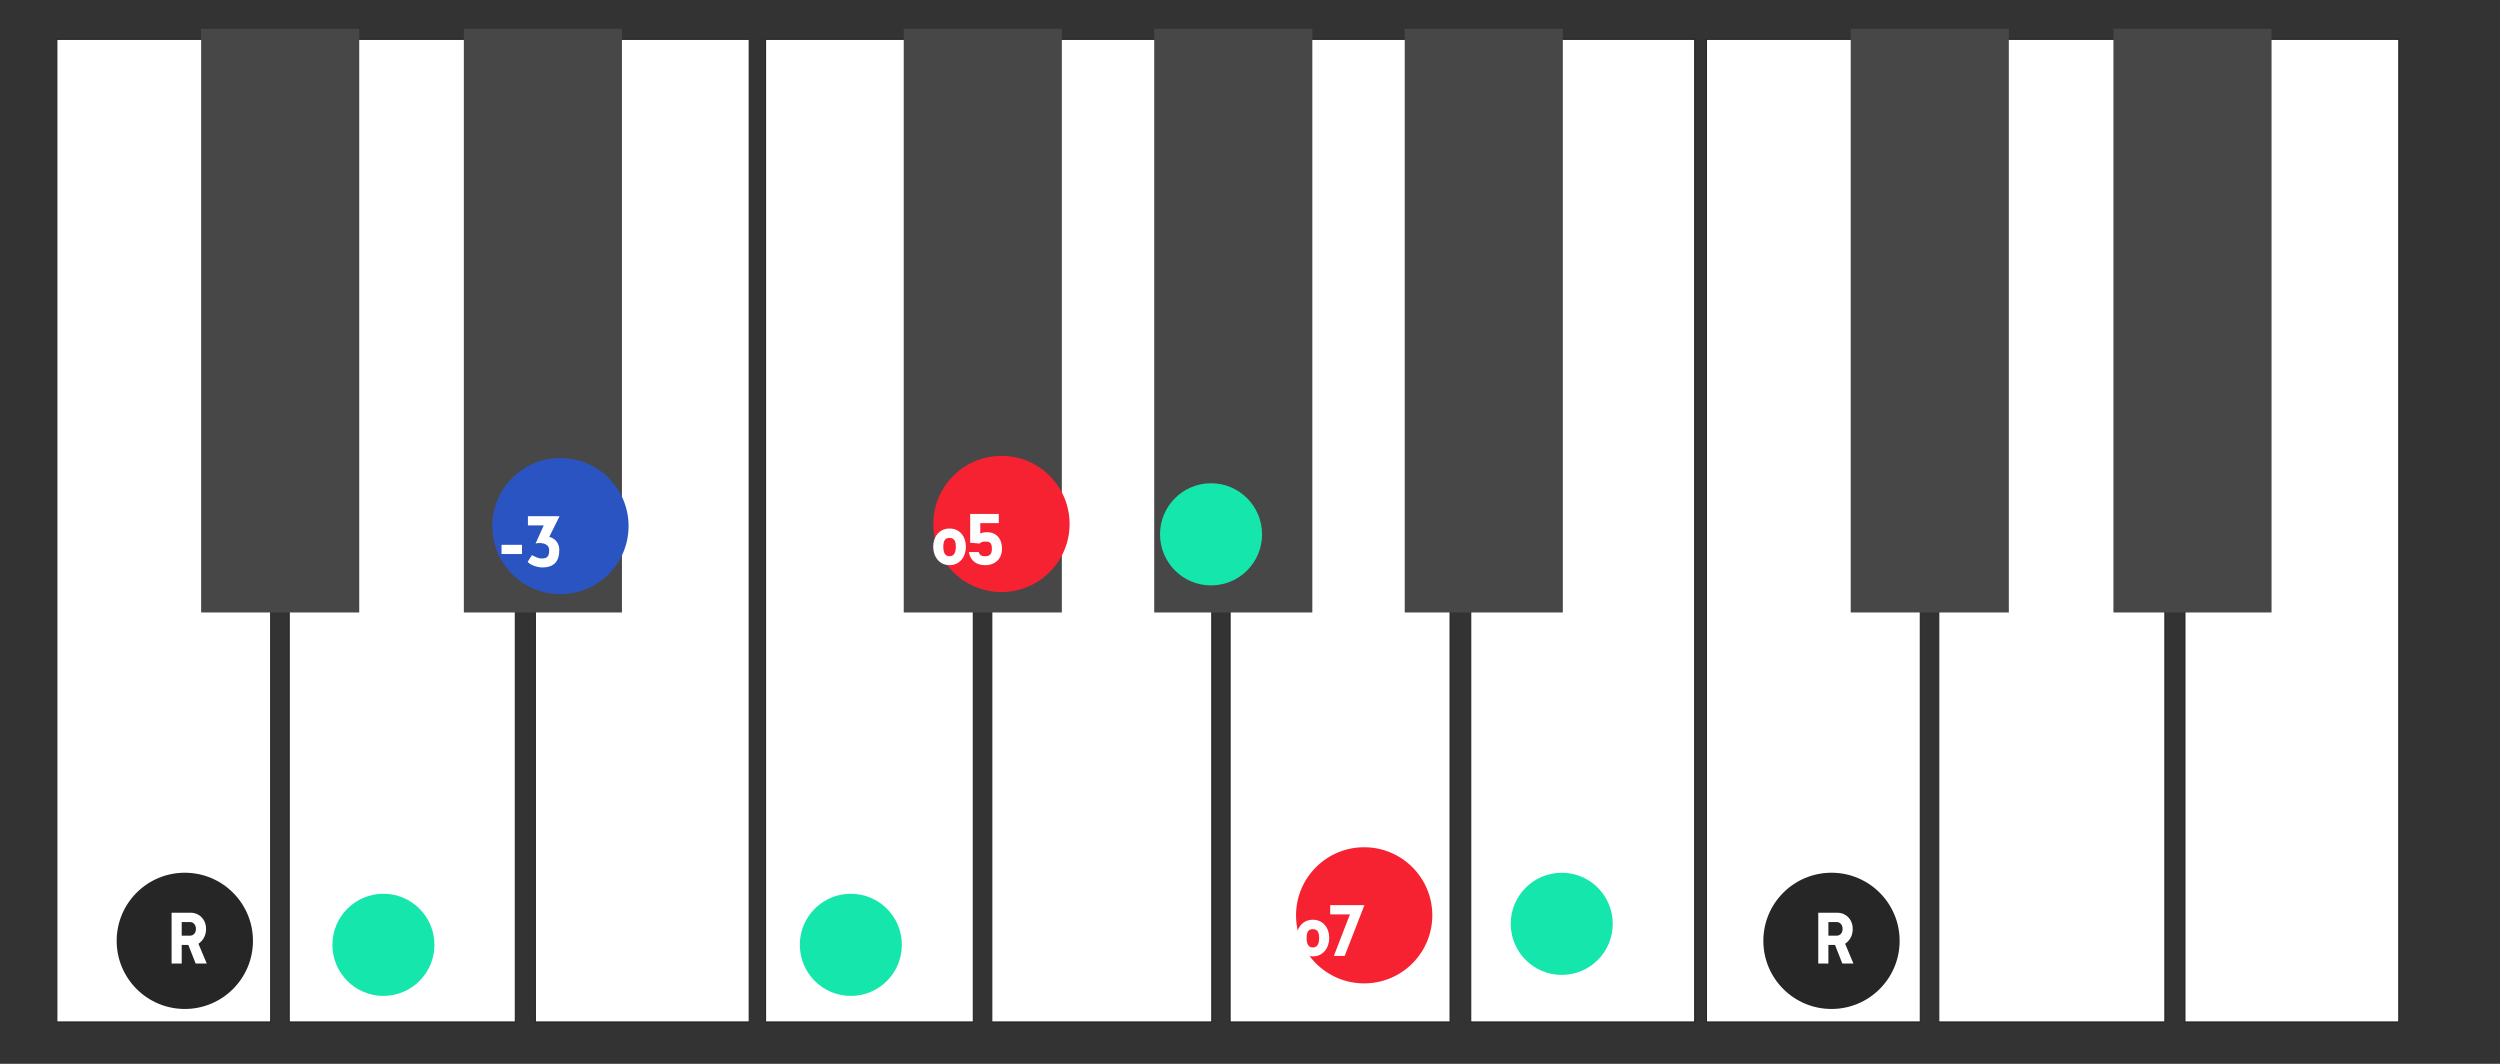
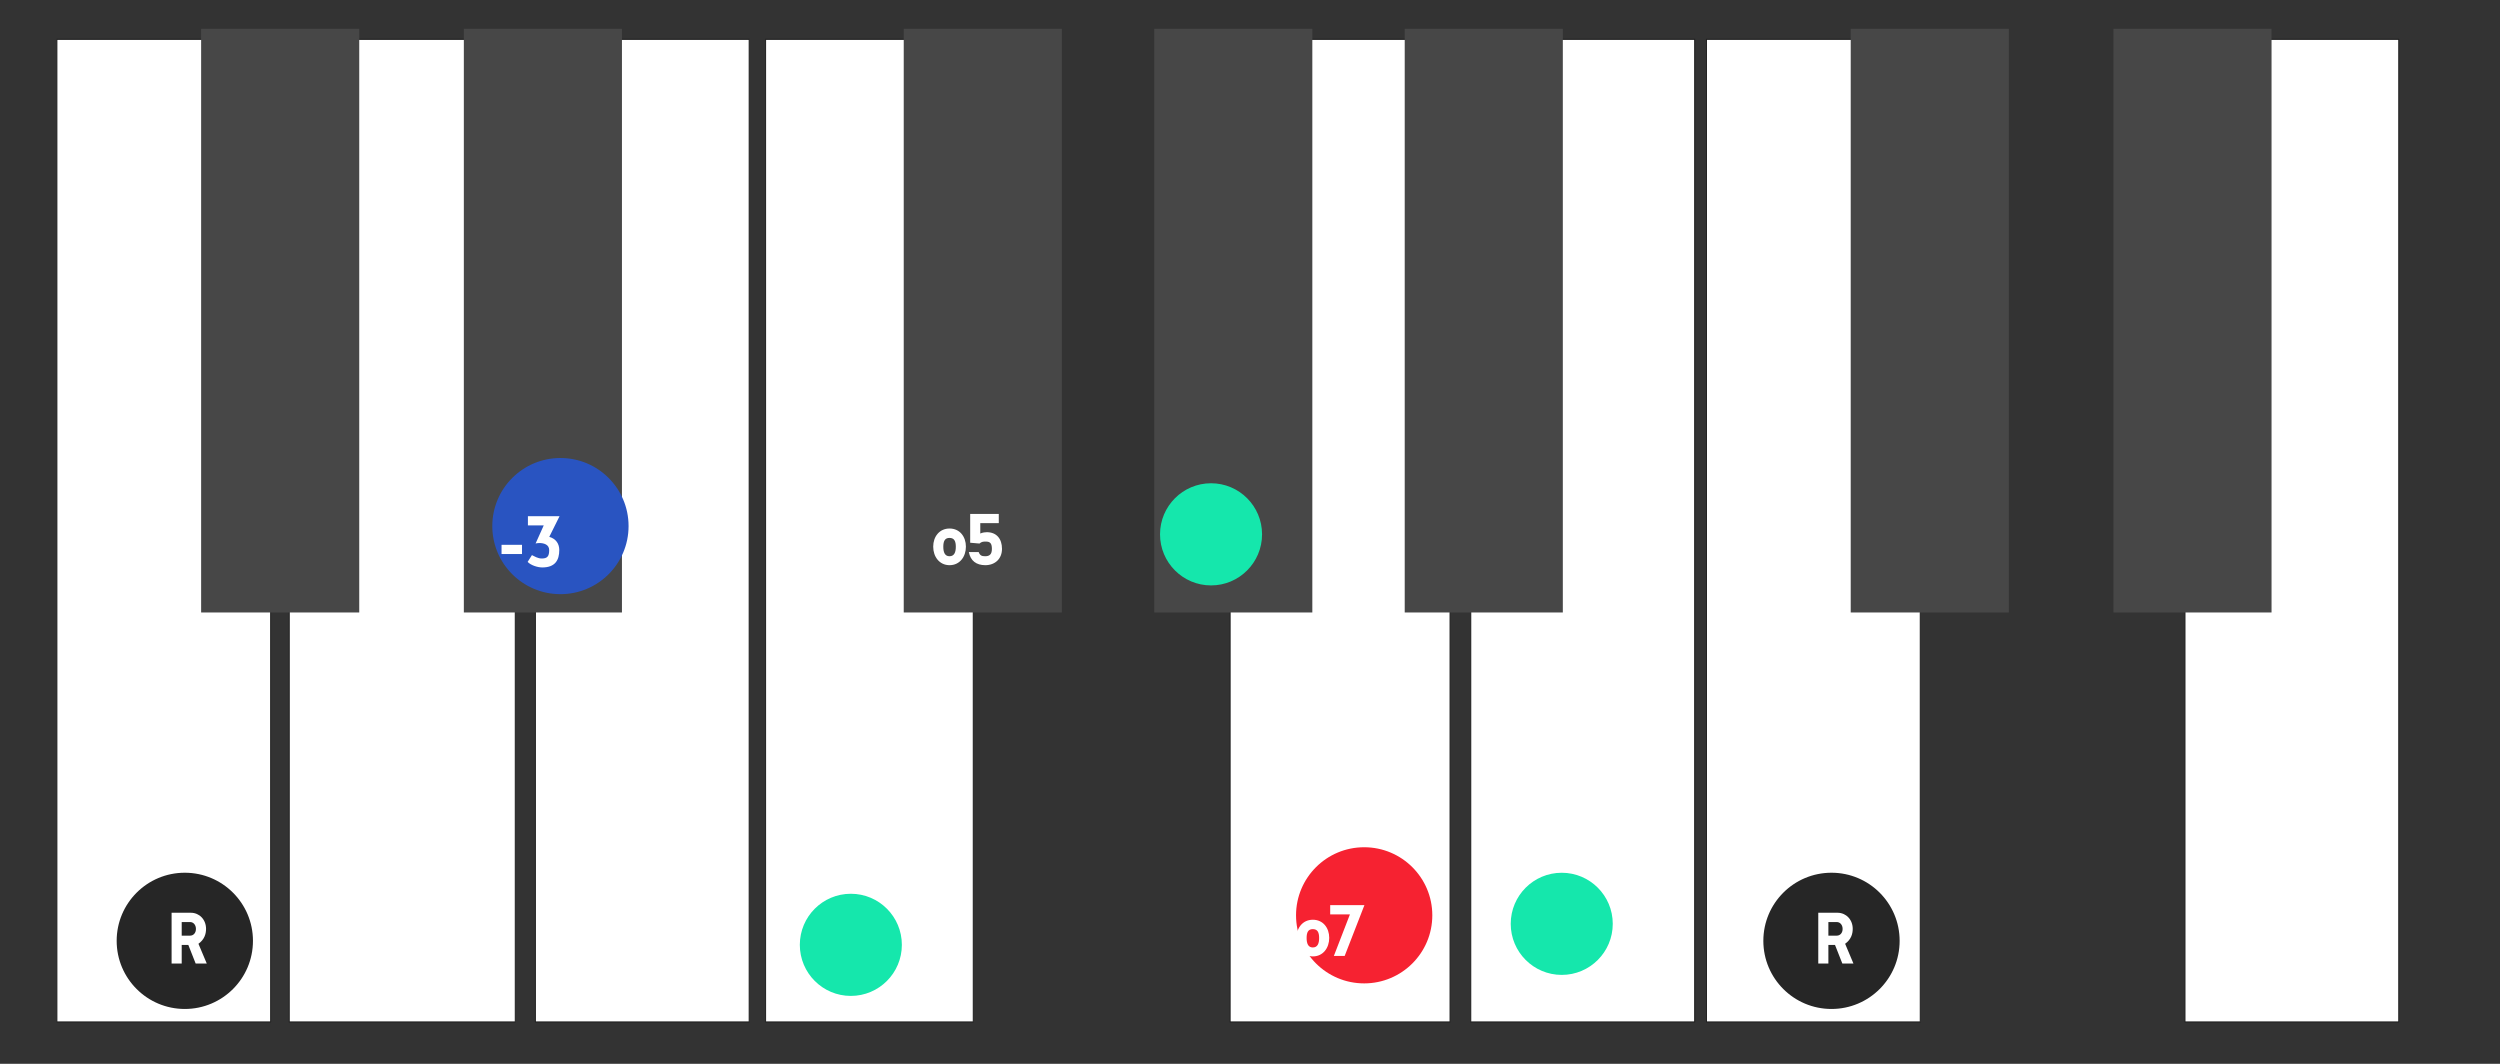
<svg xmlns="http://www.w3.org/2000/svg" xmlns:ns1="http://www.serif.com/" width="2350.0px" height="1000.0px" viewBox="0 0 2350 1000" version="1.1" xml:space="preserve" style="fill-rule:evenodd;clip-rule:evenodd;stroke-linecap:round;stroke-linejoin:round;stroke-miterlimit:1.5;">
  <rect x="0" y="0" width="2350" height="1000" fill="#333333" stroke="none" />
  <g transform="matrix(1,0,0,1,-36382.8,-31376.4)">
    <g id="cst-keys-dim1" transform="matrix(1.836,0,0,1.25,36382.8,31376.4)">
      <rect x="0" y="0" width="1280" height="800" style="fill:none;" />
      <g id="_2オクターブ鍵盤" ns1:id="2オクターブ鍵盤" transform="matrix(1.955,0,0,1.953,-392.667,-405.428)">
        <g id="C" transform="matrix(1.893,0,0,3.074,-1506.4,-36.41)">
          <path d="M930.027,155.888L930.05,84.296L909.745,84.296L909.745,207.39L939.323,207.39L939.323,155.756L930.027,155.888Z" style="fill:white;stroke:rgb(32,32,32);stroke-width:0.14px;" />
        </g>
        <g id="D" transform="matrix(1.84,0,0,3.074,-1397.33,-36.41)">
          <path d="M935.439,155.756L935.462,84.296L917.57,84.296L917.57,155.756L909.745,155.756L909.745,207.39L941.915,207.39L941.915,155.756L935.439,155.756Z" style="fill:white;stroke:rgb(32,32,32);stroke-width:0.14px;" />
        </g>
        <g id="E" transform="matrix(-1.893,0,0,3.074,2119.2,-36.41)">
          <path d="M928.337,155.888L928.36,84.296L909.745,84.296L909.745,207.39L939.323,207.39L939.323,155.756L928.337,155.888Z" style="fill:white;stroke:rgb(32,32,32);stroke-width:0.14px;" />
        </g>
        <g id="F" transform="matrix(1.893,0,0,3.074,-1322.4,-36.41)">
          <path d="M930.872,155.888L930.895,84.296L910.59,84.296L910.59,207.39L939.323,207.39L939.323,155.756L930.872,155.888Z" style="fill:white;stroke:rgb(32,32,32);stroke-width:0.14px;" />
        </g>
        <g id="G" transform="matrix(1.84,0,0,3.074,-1213.33,-36.41)">
-           <path d="M934.57,155.756L934.593,84.296L917.57,84.296L917.57,155.756L909.745,155.756L909.745,207.39L941.045,207.39L941.045,155.756L934.57,155.756Z" style="fill:white;stroke:rgb(32,32,32);stroke-width:0.14px;" />
-         </g>
+           </g>
        <g id="A" transform="matrix(1.84,0,0,3.074,-1150.93,-36.41)">
          <path d="M935.439,155.756L935.462,84.296L920.178,84.296L920.178,155.756L909.745,155.756L909.745,207.39L941.045,207.39L941.045,155.756L935.439,155.756Z" style="fill:white;stroke:rgb(32,32,32);stroke-width:0.14px;" />
        </g>
        <g id="B" transform="matrix(-1.983,0,0,3.074,2448.69,-36.41)">
          <path d="M928.99,155.888L929.013,84.296L909.745,84.296L909.745,207.39L939.323,207.39L939.323,155.756L928.99,155.888Z" style="fill:white;stroke:rgb(32,32,32);stroke-width:0.14px;" />
        </g>
        <g id="C1" ns1:id="C" transform="matrix(1.893,0,0,3.074,-1074.4,-36.41)">
          <path d="M930.027,155.888L930.05,84.296L909.745,84.296L909.745,207.39L939.323,207.39L939.323,155.756L930.027,155.888Z" style="fill:white;stroke:rgb(32,32,32);stroke-width:0.14px;" />
        </g>
        <g id="D1" ns1:id="D" transform="matrix(1.84,0,0,3.074,-965.333,-36.41)">
-           <path d="M935.439,155.756L935.462,84.296L917.57,84.296L917.57,155.756L909.745,155.756L909.745,207.39L941.915,207.39L941.915,155.756L935.439,155.756Z" style="fill:white;stroke:rgb(32,32,32);stroke-width:0.14px;" />
-         </g>
+           </g>
        <g id="E1" ns1:id="E" transform="matrix(-1.893,0,0,3.074,2551.2,-36.41)">
          <path d="M928.337,155.888L928.36,84.296L909.745,84.296L909.745,207.39L939.323,207.39L939.323,155.756L928.337,155.888Z" style="fill:white;stroke:rgb(32,32,32);stroke-width:0.14px;" />
        </g>
        <g transform="matrix(2.463,0,0,2.668,-2065.29,-6.145)">
          <rect x="941.46" y="84.271" width="16.811" height="84.234" style="fill:rgb(71,71,71);" />
        </g>
        <g transform="matrix(2.463,0,0,2.668,-1996.49,-6.145)">
          <rect x="941.46" y="84.271" width="16.811" height="84.234" style="fill:rgb(71,71,71);" />
        </g>
        <g transform="matrix(2.463,0,0,2.668,-1881.29,-6.145)">
          <rect x="941.46" y="84.271" width="16.811" height="84.234" style="fill:rgb(71,71,71);" />
        </g>
        <g transform="matrix(2.463,0,0,2.668,-1815.69,-6.145)">
          <rect x="941.46" y="84.271" width="16.811" height="84.234" style="fill:rgb(71,71,71);" />
        </g>
        <g transform="matrix(2.463,0,0,2.668,-1750.09,-6.145)">
          <rect x="941.46" y="84.271" width="16.811" height="84.234" style="fill:rgb(71,71,71);" />
        </g>
        <g transform="matrix(2.463,0,0,2.668,-1633.29,-6.145)">
          <rect x="941.46" y="84.271" width="16.811" height="84.234" style="fill:rgb(71,71,71);" />
        </g>
        <g transform="matrix(2.463,0,0,2.668,-1564.49,-6.145)">
          <rect x="941.46" y="84.271" width="16.811" height="84.234" style="fill:rgb(71,71,71);" />
        </g>
      </g>
      <g transform="matrix(0.601,0,0,0.913,-13591.9,-19354.4)">
        <g id="min">
          <ellipse id="min1" ns1:id="min" cx="23092.9" cy="21632" rx="58.042" ry="56.069" style="fill:rgb(41,84,193);" />
        </g>
      </g>
      <g transform="matrix(0.817,0,0,1.201,-11182.7,-22659.6)">
        <g transform="matrix(56,0,0,56,13997.5,19222.3)">
          <rect x="0.077" y="-0.248" width="0.229" height="0.103" style="fill:white;fill-rule:nonzero;" />
        </g>
        <g transform="matrix(56,0,0,56,14016.1,19222.3)">
          <path d="M0.037,-0.057C0.073,-0.019 0.148,0.005 0.201,0.005C0.345,0.005 0.391,-0.077 0.391,-0.19C0.391,-0.259 0.354,-0.316 0.279,-0.337L0.394,-0.568L0.04,-0.568L0.04,-0.465L0.217,-0.465L0.126,-0.263C0.139,-0.266 0.157,-0.268 0.167,-0.268C0.219,-0.268 0.278,-0.251 0.278,-0.189C0.278,-0.118 0.256,-0.095 0.195,-0.095C0.151,-0.095 0.118,-0.117 0.085,-0.133L0.037,-0.057Z" style="fill:white;fill-rule:nonzero;" />
        </g>
      </g>
      <g transform="matrix(0.601,0,0,0.913,-13366.1,-19356)">
        <g id="dim">
-           <ellipse id="dim1" ns1:id="dim" cx="23092.9" cy="21632" rx="58.042" ry="56.069" style="fill:rgb(246,34,49);" />
-         </g>
+           </g>
      </g>
      <g transform="matrix(0.817,0,0,1.201,-10958.4,-22661.3)">
        <g transform="matrix(56,0,0,56,13996.1,19222.3)">
          <path d="M0.212,-0.095C0.16,-0.095 0.143,-0.14 0.143,-0.201C0.143,-0.263 0.16,-0.3 0.212,-0.3C0.266,-0.3 0.283,-0.263 0.283,-0.201C0.283,-0.14 0.266,-0.095 0.212,-0.095ZM0.213,0.005C0.327,0.005 0.396,-0.09 0.396,-0.202C0.396,-0.314 0.327,-0.405 0.213,-0.405C0.099,-0.405 0.03,-0.314 0.03,-0.202C0.03,-0.09 0.099,0.005 0.213,0.005Z" style="fill:white;fill-rule:nonzero;" />
        </g>
        <g transform="matrix(56,0,0,56,14017.2,19222.3)">
          <path d="M0.171,-0.237C0.194,-0.257 0.21,-0.259 0.243,-0.259C0.291,-0.259 0.31,-0.238 0.31,-0.177C0.31,-0.116 0.283,-0.095 0.235,-0.095C0.197,-0.095 0.176,-0.103 0.162,-0.142L0.052,-0.142C0.07,-0.044 0.136,0.005 0.236,0.005C0.345,0.005 0.423,-0.066 0.423,-0.178C0.423,-0.29 0.362,-0.364 0.253,-0.364C0.236,-0.364 0.206,-0.361 0.18,-0.349L0.18,-0.465L0.387,-0.465L0.387,-0.568L0.067,-0.568L0.067,-0.246C0.157,-0.239 0.17,-0.237 0.171,-0.237Z" style="fill:white;fill-rule:nonzero;" />
        </g>
      </g>
      <g transform="matrix(0.601,0,0,0.913,-13180.4,-19061.7)">
        <g id="dim2" ns1:id="dim">
          <ellipse id="dim3" ns1:id="dim" cx="23092.9" cy="21632" rx="58.042" ry="56.069" style="fill:rgb(246,34,49);" />
        </g>
      </g>
      <g transform="matrix(0.817,0,0,1.201,-10772.8,-22367.1)">
        <g transform="matrix(56,0,0,56,13996.6,19222.3)">
          <path d="M0.212,-0.095C0.16,-0.095 0.143,-0.14 0.143,-0.201C0.143,-0.263 0.16,-0.3 0.212,-0.3C0.266,-0.3 0.283,-0.263 0.283,-0.201C0.283,-0.14 0.266,-0.095 0.212,-0.095ZM0.213,0.005C0.327,0.005 0.396,-0.09 0.396,-0.202C0.396,-0.314 0.327,-0.405 0.213,-0.405C0.099,-0.405 0.03,-0.314 0.03,-0.202C0.03,-0.09 0.099,0.005 0.213,0.005Z" style="fill:white;fill-rule:nonzero;" />
        </g>
        <g transform="matrix(56,0,0,56,14017.7,19222.3)">
          <path d="M0.03,-0.465L0.251,-0.465L0.071,0L0.192,0L0.413,-0.568L0.03,-0.568L0.03,-0.465Z" style="fill:white;fill-rule:nonzero;" />
        </g>
      </g>
      <g transform="matrix(0.412,0,0,1.228,-9385.68,-3505.27)">
        <g transform="matrix(1.459,0,0,0.744,-10682.1,-12663.6)">
          <ellipse cx="23092.9" cy="21632" rx="58.042" ry="56.069" style="fill:rgb(38,38,38);" />
        </g>
        <g transform="matrix(1.986,0,0,0.978,-4828.14,-15354.9)">
          <g transform="matrix(56,0,0,56,14005.5,19222.3)">
            <path d="M0.334,0L0.458,0L0.365,-0.221C0.431,-0.268 0.45,-0.33 0.45,-0.388C0.45,-0.493 0.374,-0.568 0.28,-0.568L0.065,-0.568L0.065,0L0.178,0L0.178,-0.208L0.252,-0.208L0.334,0ZM0.272,-0.312L0.178,-0.312L0.178,-0.464L0.272,-0.464C0.308,-0.464 0.337,-0.433 0.337,-0.387C0.337,-0.341 0.308,-0.312 0.272,-0.312Z" style="fill:white;fill-rule:nonzero;" />
          </g>
        </g>
      </g>
      <g transform="matrix(0.45,0,0,0.685,-10195.5,-14107.4)">
-         <ellipse cx="23092.9" cy="21632" rx="58.042" ry="56.069" style="fill:rgb(21,231,172);" />
-       </g>
+         </g>
      <g transform="matrix(0.45,0,0,0.685,-9956.19,-14107.4)">
        <ellipse cx="23092.9" cy="21632" rx="58.042" ry="56.069" style="fill:rgb(21,231,172);" />
      </g>
      <g transform="matrix(0.45,0,0,0.685,-9771.77,-14416.1)">
        <ellipse cx="23092.9" cy="21632" rx="58.042" ry="56.069" style="fill:rgb(21,231,172);" />
      </g>
      <g transform="matrix(0.45,0,0,0.685,-9592.22,-14123.2)">
        <ellipse cx="23092.9" cy="21632" rx="58.042" ry="56.069" style="fill:rgb(21,231,172);" />
      </g>
      <g transform="matrix(0.412,0,0,1.228,-8542.61,-3505.27)">
        <g transform="matrix(1.459,0,0,0.744,-10682.1,-12663.6)">
          <ellipse cx="23092.9" cy="21632" rx="58.042" ry="56.069" style="fill:rgb(38,38,38);" />
        </g>
        <g transform="matrix(1.986,0,0,0.978,-4828.14,-15354.9)">
          <g transform="matrix(56,0,0,56,14005.5,19222.3)">
            <path d="M0.334,0L0.458,0L0.365,-0.221C0.431,-0.268 0.45,-0.33 0.45,-0.388C0.45,-0.493 0.374,-0.568 0.28,-0.568L0.065,-0.568L0.065,0L0.178,0L0.178,-0.208L0.252,-0.208L0.334,0ZM0.272,-0.312L0.178,-0.312L0.178,-0.464L0.272,-0.464C0.308,-0.464 0.337,-0.433 0.337,-0.387C0.337,-0.341 0.308,-0.312 0.272,-0.312Z" style="fill:white;fill-rule:nonzero;" />
          </g>
        </g>
      </g>
    </g>
    <g id="Whole">
        </g>
    <g id="Whole1" ns1:id="Whole">
        </g>
    <g id="Whole2" ns1:id="Whole">
        </g>
    <g id="Whole3" ns1:id="Whole">
        </g>
    <g id="Whole4" ns1:id="Whole">
        </g>
    <g id="Whole5" ns1:id="Whole">
        </g>
    <g id="Whole6" ns1:id="Whole">
        </g>
    <g id="sharp">
        </g>
    <g id="sharp1" ns1:id="sharp">
        </g>
    <g id="大譜表">
        </g>
  </g>
</svg>